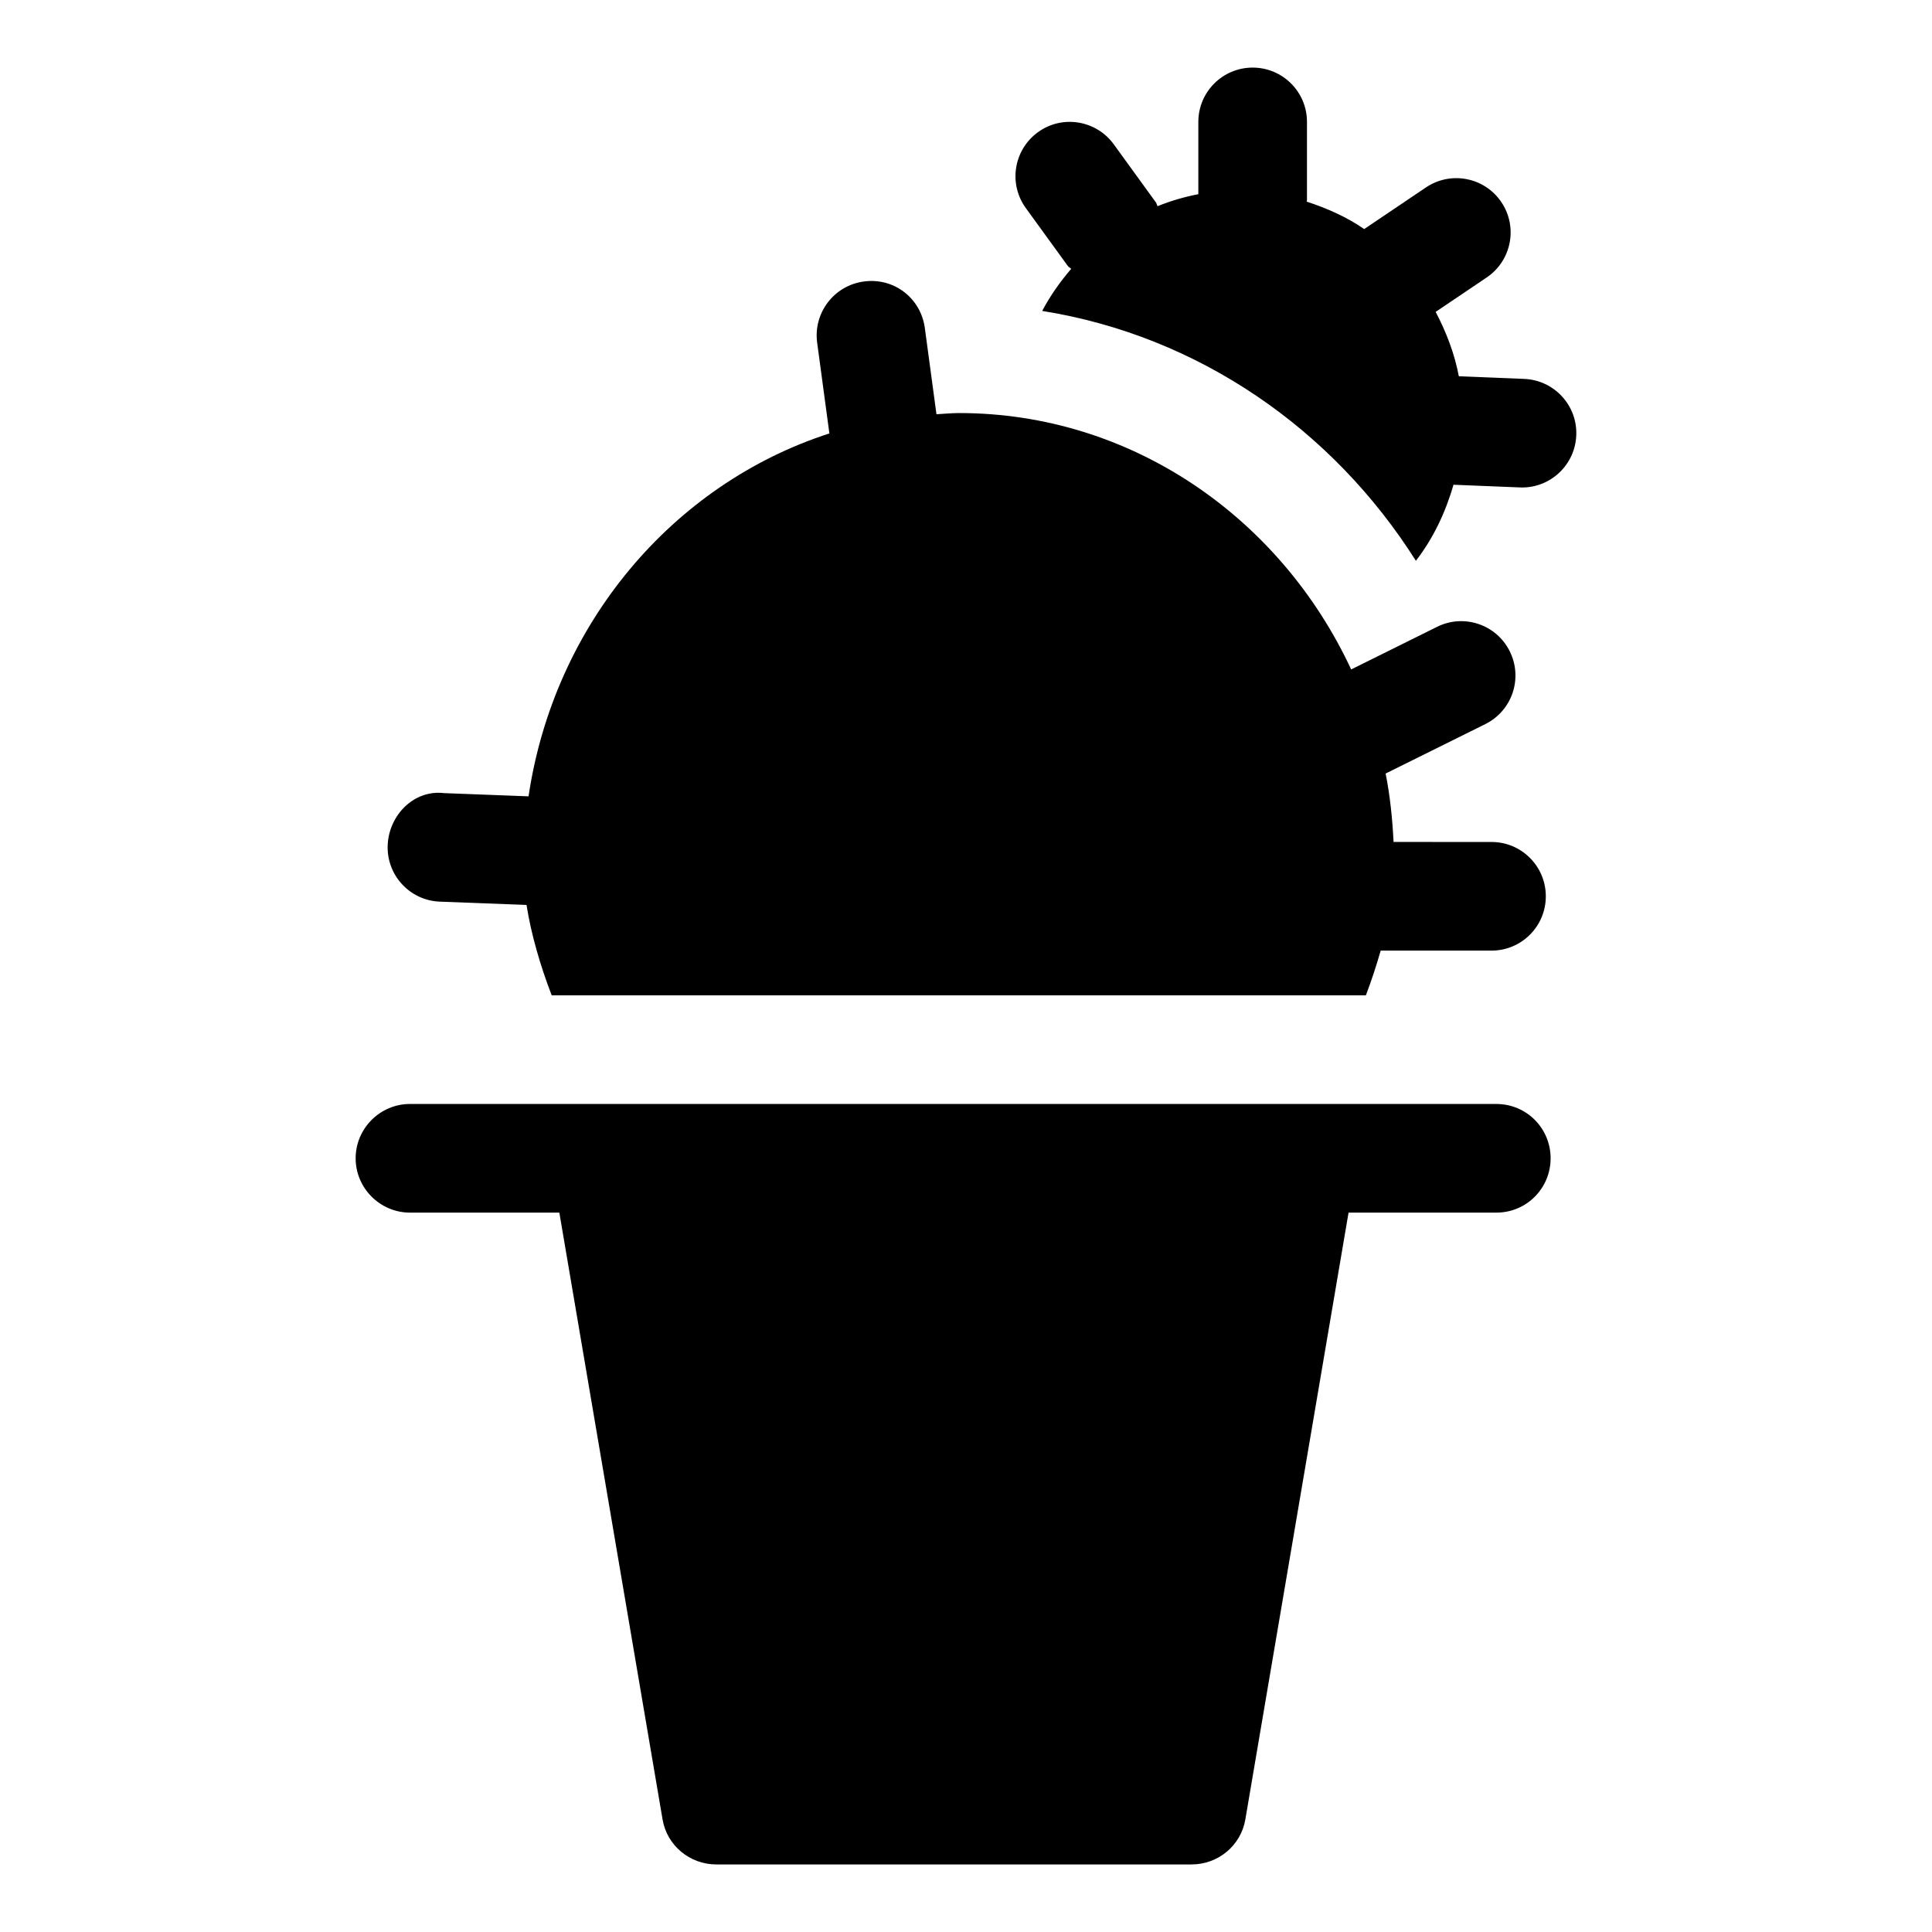
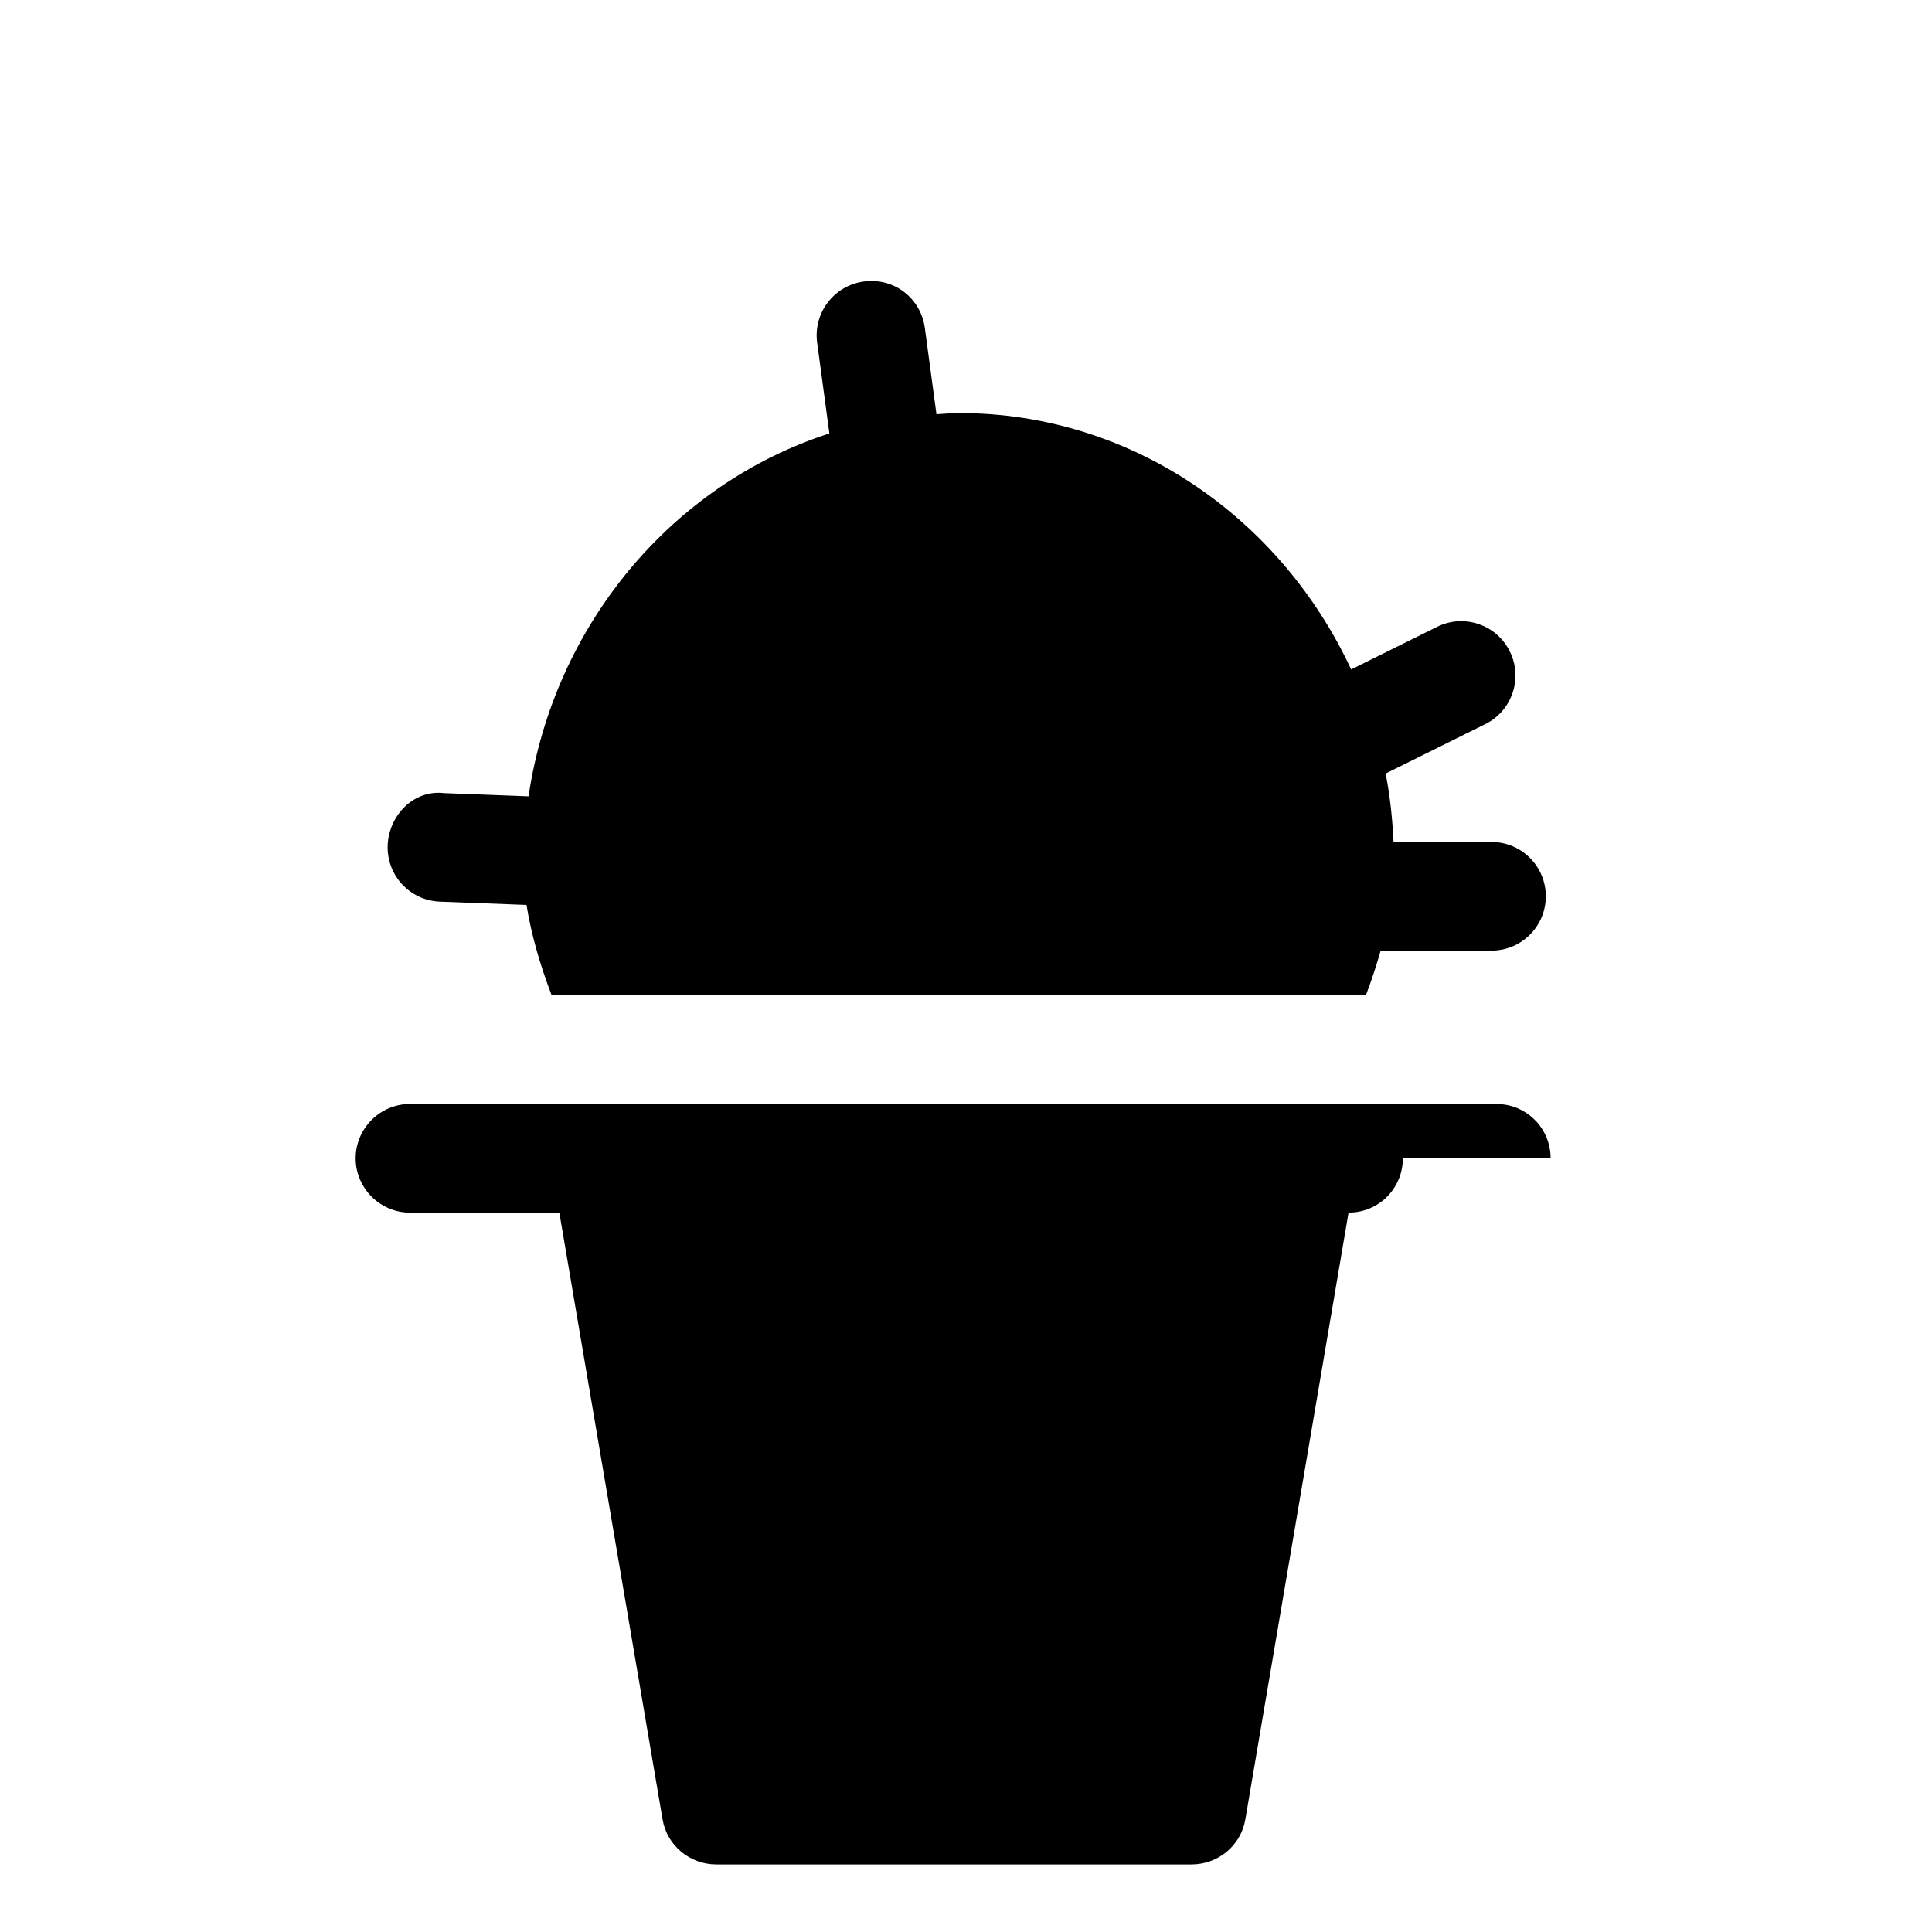
<svg xmlns="http://www.w3.org/2000/svg" fill="#000000" width="800px" height="800px" version="1.1" viewBox="144 144 512 512">
  <g>
    <path d="m544.11 316.62c-3.516-7.113-12.16-10.051-19.285-6.496l-22.754 11.285c-18.688-40.164-58.188-67.945-103.9-67.945-2.023 0-4 0.207-6 0.316l-3.078-22.832c-1.055-7.871-8.098-13.453-16.195-12.344-7.871 1.066-13.398 8.309-12.344 16.195l3.242 24.066c-41.559 13.426-72.957 50.59-79.727 96.172l-22.398-0.852c-8.012-0.957-14.633 5.891-14.93 13.832-0.309 7.941 5.891 14.633 13.832 14.93l22.961 0.871c1.234 7.816 3.602 15.941 6.668 23.953h215.77c1.508-3.941 2.785-7.898 3.926-11.848h29.363c7.957 0 14.395-6.438 14.395-14.395s-6.438-14.395-14.395-14.395l-25.953-0.004c-0.309-6.168-0.926-12.246-2.102-18.133l26.402-13.094c7.129-3.527 10.039-12.16 6.496-19.285z" />
-     <path d="m561.73 259.37c0.324-7.941-5.863-14.633-13.805-14.957l-17.32-0.699c-1.148-6.106-3.363-11.754-6.141-17.062l13.516-9.113c6.594-4.441 8.336-13.398 3.894-19.977-4.457-6.606-13.41-8.32-19.977-3.894l-16.375 11.039c-4.625-3.207-9.816-5.496-15.238-7.273 0.004-0.133 0.078-0.246 0.078-0.379v-20.746c0-7.957-6.438-14.395-14.395-14.395-7.957 0-14.395 6.438-14.395 14.395v19.152c-3.734 0.719-7.34 1.777-10.797 3.18-0.203-0.328-0.238-0.711-0.469-1.027l-11.145-15.367c-4.668-6.426-13.691-7.887-20.102-3.207-6.438 4.668-7.871 13.676-3.207 20.102l11.148 15.363c0.234 0.324 0.617 0.441 0.875 0.738-2.922 3.426-5.559 7.113-7.684 11.156 41.457 6.621 77.012 31.379 99.035 66.215 4.547-5.871 7.844-12.762 9.961-20.152l17.586 0.711c0.195 0.016 0.395 0.016 0.59 0.016 7.676 0 14.055-6.074 14.363-13.816z" />
-     <path d="m554.93 450.96c0-7.914-6.336-14.395-14.395-14.395h-287.89c-7.914 0-14.395 6.481-14.395 14.395 0 7.918 6.481 14.395 14.395 14.395h39.586l27.352 160.79c1.152 6.91 7.199 11.949 14.25 11.949h125.95c7.055 0 13.098-5.035 14.25-11.949l27.348-160.79h39.156c8.055 0 14.391-6.477 14.391-14.395z" />
+     <path d="m554.93 450.96c0-7.914-6.336-14.395-14.395-14.395h-287.89c-7.914 0-14.395 6.481-14.395 14.395 0 7.918 6.481 14.395 14.395 14.395h39.586l27.352 160.79c1.152 6.91 7.199 11.949 14.25 11.949h125.95c7.055 0 13.098-5.035 14.25-11.949l27.348-160.79c8.055 0 14.391-6.477 14.391-14.395z" />
  </g>
</svg>